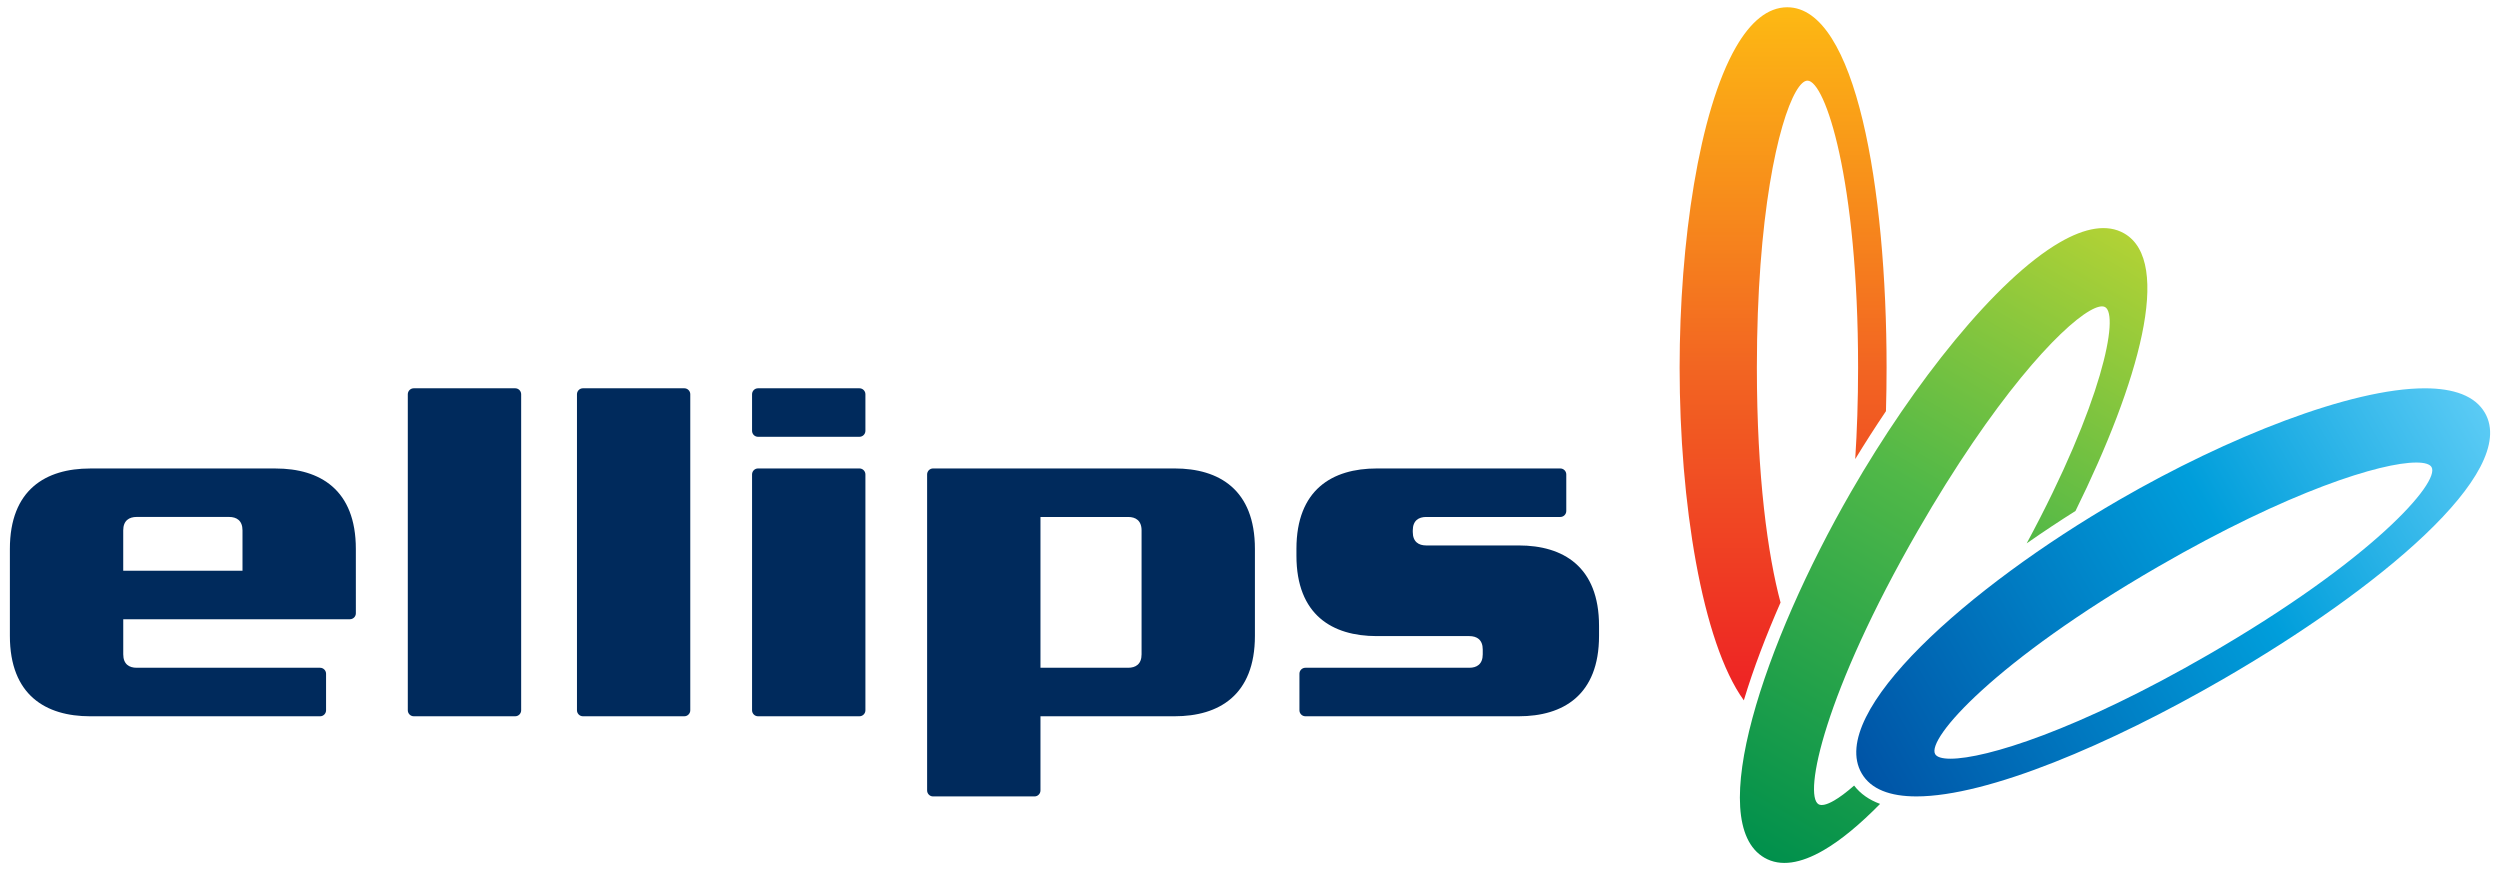
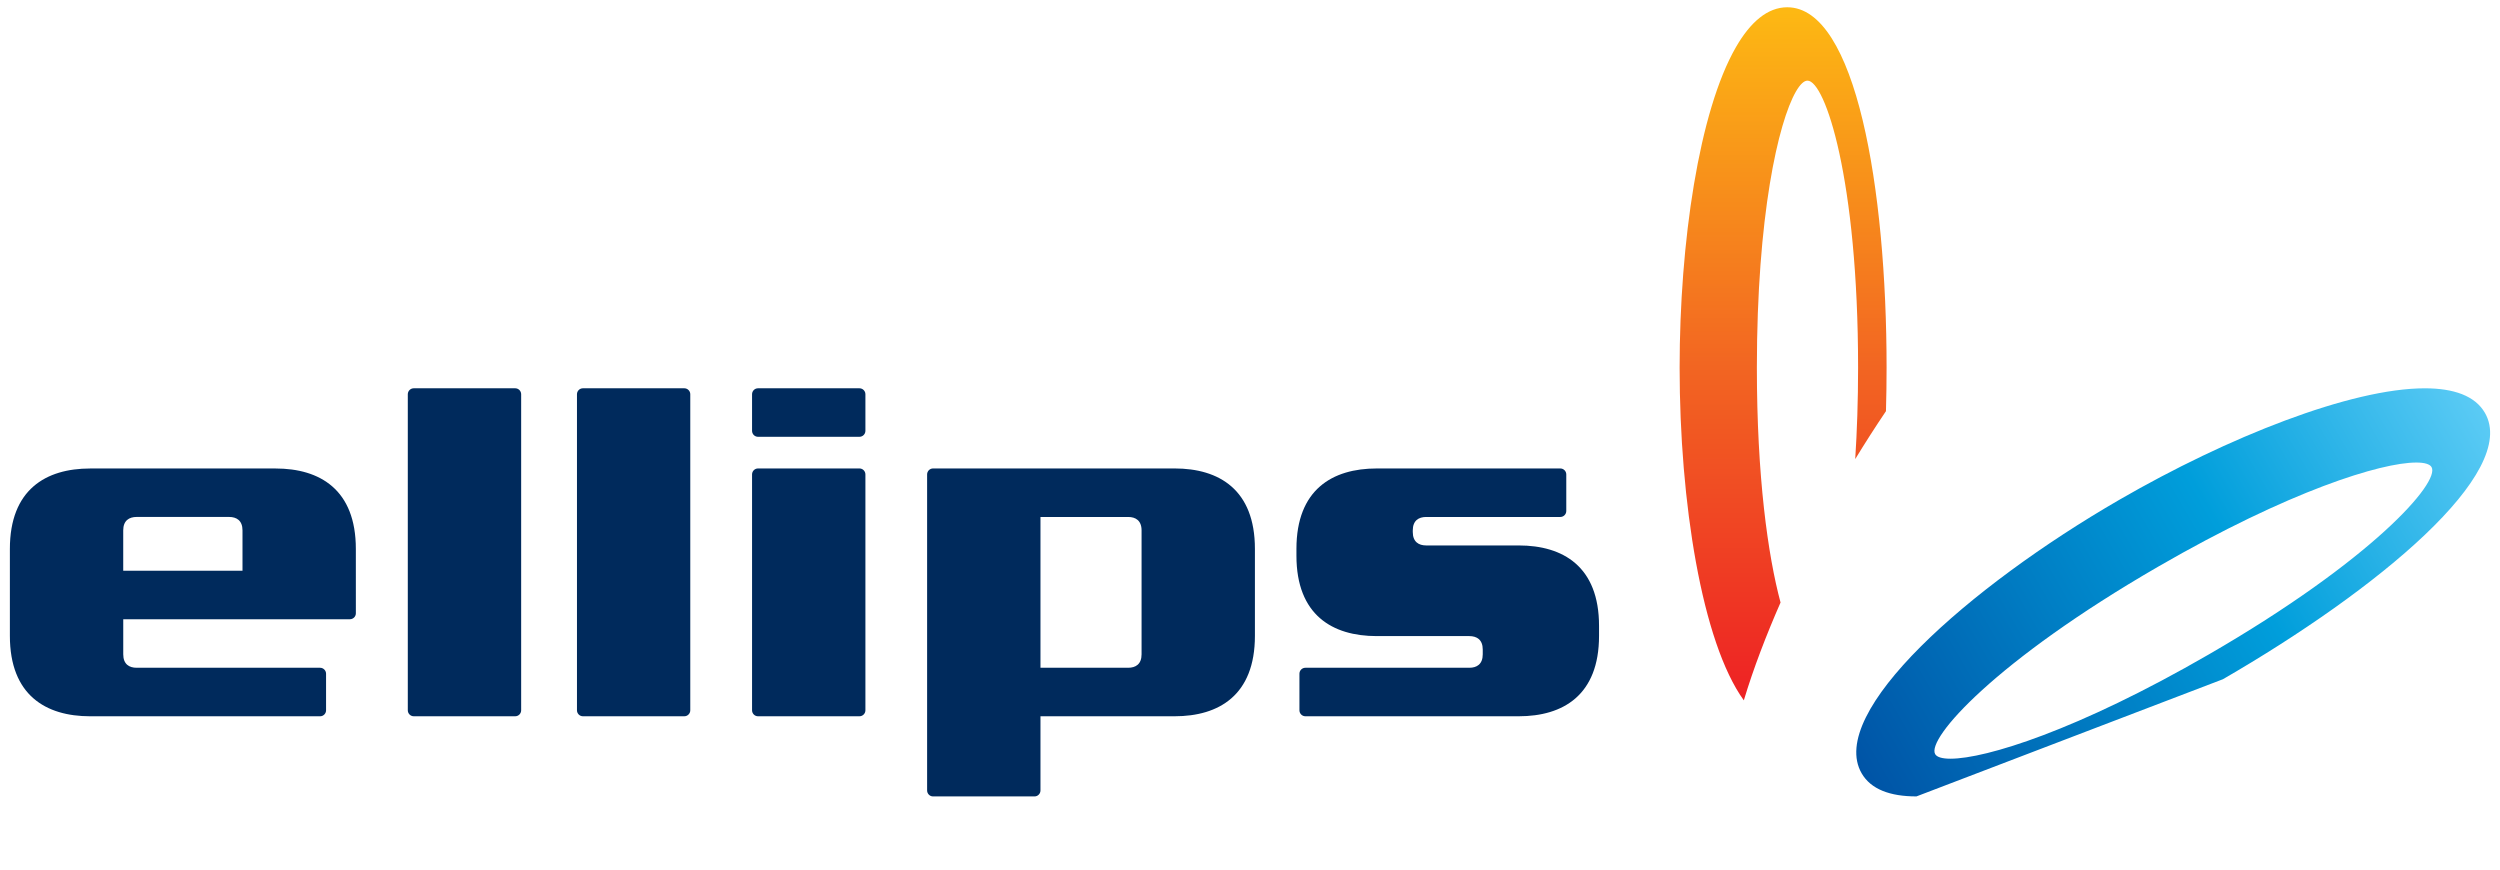
<svg xmlns="http://www.w3.org/2000/svg" width="207" height="72" viewBox="0 0 207 72" fill="none">
  <path d="M29.465 50.78C29.465 51.053 29.244 51.273 28.971 51.273H10.205V54.181C10.205 55 10.702 55.291 11.313 55.291H26.504C26.776 55.291 26.998 55.514 26.998 55.786V58.813C26.998 59.086 26.776 59.308 26.504 59.308H7.466C3.795 59.308 0.818 57.56 0.818 52.651V45.449C0.818 40.539 3.795 38.791 7.466 38.791H22.816C26.488 38.791 29.464 40.539 29.464 45.449C29.465 46.406 29.465 48.94 29.465 50.78ZM20.079 43.913C20.079 43.095 19.584 42.803 18.971 42.803H11.312C10.7 42.803 10.203 43.095 10.203 43.913V47.258H20.079V43.913ZM43.152 58.812V32.645C43.152 32.372 42.931 32.15 42.658 32.15H34.26C33.988 32.15 33.766 32.372 33.766 32.645V58.812C33.766 59.085 33.988 59.307 34.26 59.307H42.658C42.932 59.307 43.152 59.085 43.152 58.812ZM57.155 58.812V32.645C57.155 32.372 56.933 32.15 56.661 32.15H48.267C47.995 32.15 47.773 32.372 47.773 32.645V58.812C47.773 59.085 47.995 59.307 48.267 59.307H56.661C56.933 59.307 57.155 59.085 57.155 58.812ZM71.656 35.672V32.645C71.656 32.372 71.434 32.15 71.162 32.15H62.764C62.491 32.15 62.27 32.372 62.27 32.645V35.672C62.27 35.945 62.491 36.167 62.764 36.167H71.162C71.434 36.166 71.656 35.945 71.656 35.672ZM71.656 58.812V39.283C71.656 39.01 71.434 38.788 71.162 38.788H62.764C62.491 38.788 62.27 39.01 62.27 39.283V58.812C62.27 59.085 62.491 59.307 62.764 59.307H71.162C71.434 59.307 71.656 59.085 71.656 58.812ZM103.907 52.649C103.907 57.558 100.931 59.307 97.259 59.307H86.151V65.449C86.151 65.722 85.93 65.944 85.657 65.944H77.259C76.987 65.944 76.765 65.722 76.765 65.449V39.283C76.765 39.01 76.987 38.788 77.259 38.788H97.259C100.931 38.788 103.907 40.536 103.907 45.446C103.907 46.921 103.907 51.175 103.907 52.649ZM86.151 55.291H93.413C94.026 55.291 94.522 55 94.522 54.181V43.915C94.522 43.096 94.025 42.805 93.413 42.805H86.151V55.291ZM108.087 55.291H121.662C122.274 55.291 122.771 55 122.771 54.181V53.779C122.771 52.961 122.275 52.669 121.662 52.669H113.993C110.321 52.669 107.345 50.921 107.345 46.012V45.447C107.345 40.538 110.321 38.789 113.993 38.789H129.194C129.466 38.789 129.688 39.011 129.688 39.284V42.31C129.688 42.583 129.466 42.805 129.194 42.805H118.086C117.475 42.805 116.978 43.096 116.978 43.915V44.053C116.978 44.871 117.475 45.163 118.086 45.163H125.753C129.424 45.163 132.4 46.911 132.4 51.82V52.649C132.4 57.558 129.424 59.307 125.753 59.307H108.087C107.815 59.307 107.593 59.085 107.593 58.812V55.785C107.594 55.512 107.815 55.291 108.087 55.291Z" fill="#002A5C" />
  <path d="M145.469 30.442C145.469 17.854 147.245 10.109 148.699 7.586C149.046 6.982 149.377 6.677 149.659 6.677C151.121 6.677 153.85 14.84 153.85 30.442C153.85 33.204 153.76 35.719 153.612 38.012C154.409 36.706 155.262 35.372 156.158 34.043C156.191 32.847 156.209 31.645 156.209 30.444C156.209 15.59 153.667 0.603 147.987 0.602C146.356 0.602 144.936 1.823 143.737 3.901C140.684 9.197 139.073 20.054 139.073 30.444C139.073 41.548 140.916 53.179 144.389 57.989C145.189 55.329 146.259 52.555 147.429 49.888C146.379 45.978 145.469 39.454 145.469 30.442Z" fill="url(#paint0_linear_1906_13548)" />
-   <path d="M153.521 65.045C152.881 65.606 152.323 66.021 151.862 66.287C151.26 66.635 150.822 66.734 150.577 66.593C149.311 65.86 151.023 57.426 158.813 43.913C165.097 33.011 170.503 27.194 173.021 25.737C173.626 25.388 174.062 25.29 174.307 25.43C175.473 26.104 174.109 33.309 167.809 44.99C169.189 44.028 170.552 43.126 171.851 42.307C177.094 31.68 179.928 21.665 175.892 19.331C174.479 18.514 172.639 18.861 170.564 20.061C165.277 23.119 158.459 31.714 153.274 40.712C146.052 53.241 141.082 68.121 146.095 71.02C147.423 71.788 149.098 71.495 150.981 70.407C152.44 69.564 154.024 68.24 155.67 66.563C154.765 66.23 154.044 65.727 153.521 65.045Z" fill="url(#paint1_linear_1906_13548)" />
-   <path d="M184.058 56.24C196.903 48.813 208.592 39.113 205.753 34.188C204.938 32.773 203.171 32.152 200.775 32.152C194.669 32.152 184.474 36.184 175.491 41.377C162.982 48.611 151.248 59.008 154.143 64.029C154.91 65.359 156.507 65.943 158.681 65.943C164.563 65.945 174.679 61.663 184.058 56.24ZM178.687 46.925C189.573 40.63 197.158 38.298 200.066 38.298C200.763 38.298 201.191 38.431 201.333 38.677C202.064 39.945 196.37 46.392 182.877 54.194C171.993 60.487 164.408 62.821 161.498 62.821C160.801 62.821 160.374 62.687 160.232 62.442C159.502 61.172 165.195 54.726 178.687 46.925Z" fill="url(#paint2_linear_1906_13548)" />
+   <path d="M184.058 56.24C196.903 48.813 208.592 39.113 205.753 34.188C204.938 32.773 203.171 32.152 200.775 32.152C194.669 32.152 184.474 36.184 175.491 41.377C162.982 48.611 151.248 59.008 154.143 64.029C154.91 65.359 156.507 65.943 158.681 65.943ZM178.687 46.925C189.573 40.63 197.158 38.298 200.066 38.298C200.763 38.298 201.191 38.431 201.333 38.677C202.064 39.945 196.37 46.392 182.877 54.194C171.993 60.487 164.408 62.821 161.498 62.821C160.801 62.821 160.374 62.687 160.232 62.442C159.502 61.172 165.195 54.726 178.687 46.925Z" fill="url(#paint2_linear_1906_13548)" />
  <defs>
    <linearGradient id="paint0_linear_1906_13548" x1="147.642" y1="60.279" x2="147.642" y2="0.602" gradientUnits="userSpaceOnUse">
      <stop stop-color="#ED1C24" />
      <stop offset="0.5" stop-color="#F26522" />
      <stop offset="1" stop-color="#FDB913" />
    </linearGradient>
    <linearGradient id="paint1_linear_1906_13548" x1="145.688" y1="70.782" x2="175.552" y2="19.134" gradientUnits="userSpaceOnUse">
      <stop stop-color="#00904C" />
      <stop offset="0.55" stop-color="#50B848" />
      <stop offset="1" stop-color="#B2D235" />
    </linearGradient>
    <linearGradient id="paint2_linear_1906_13548" x1="153.969" y1="63.729" x2="205.618" y2="33.955" gradientUnits="userSpaceOnUse">
      <stop stop-color="#0054A6" />
      <stop offset="0.6" stop-color="#009EDB" />
      <stop offset="1" stop-color="#5BCBF5" />
    </linearGradient>
  </defs>
</svg>